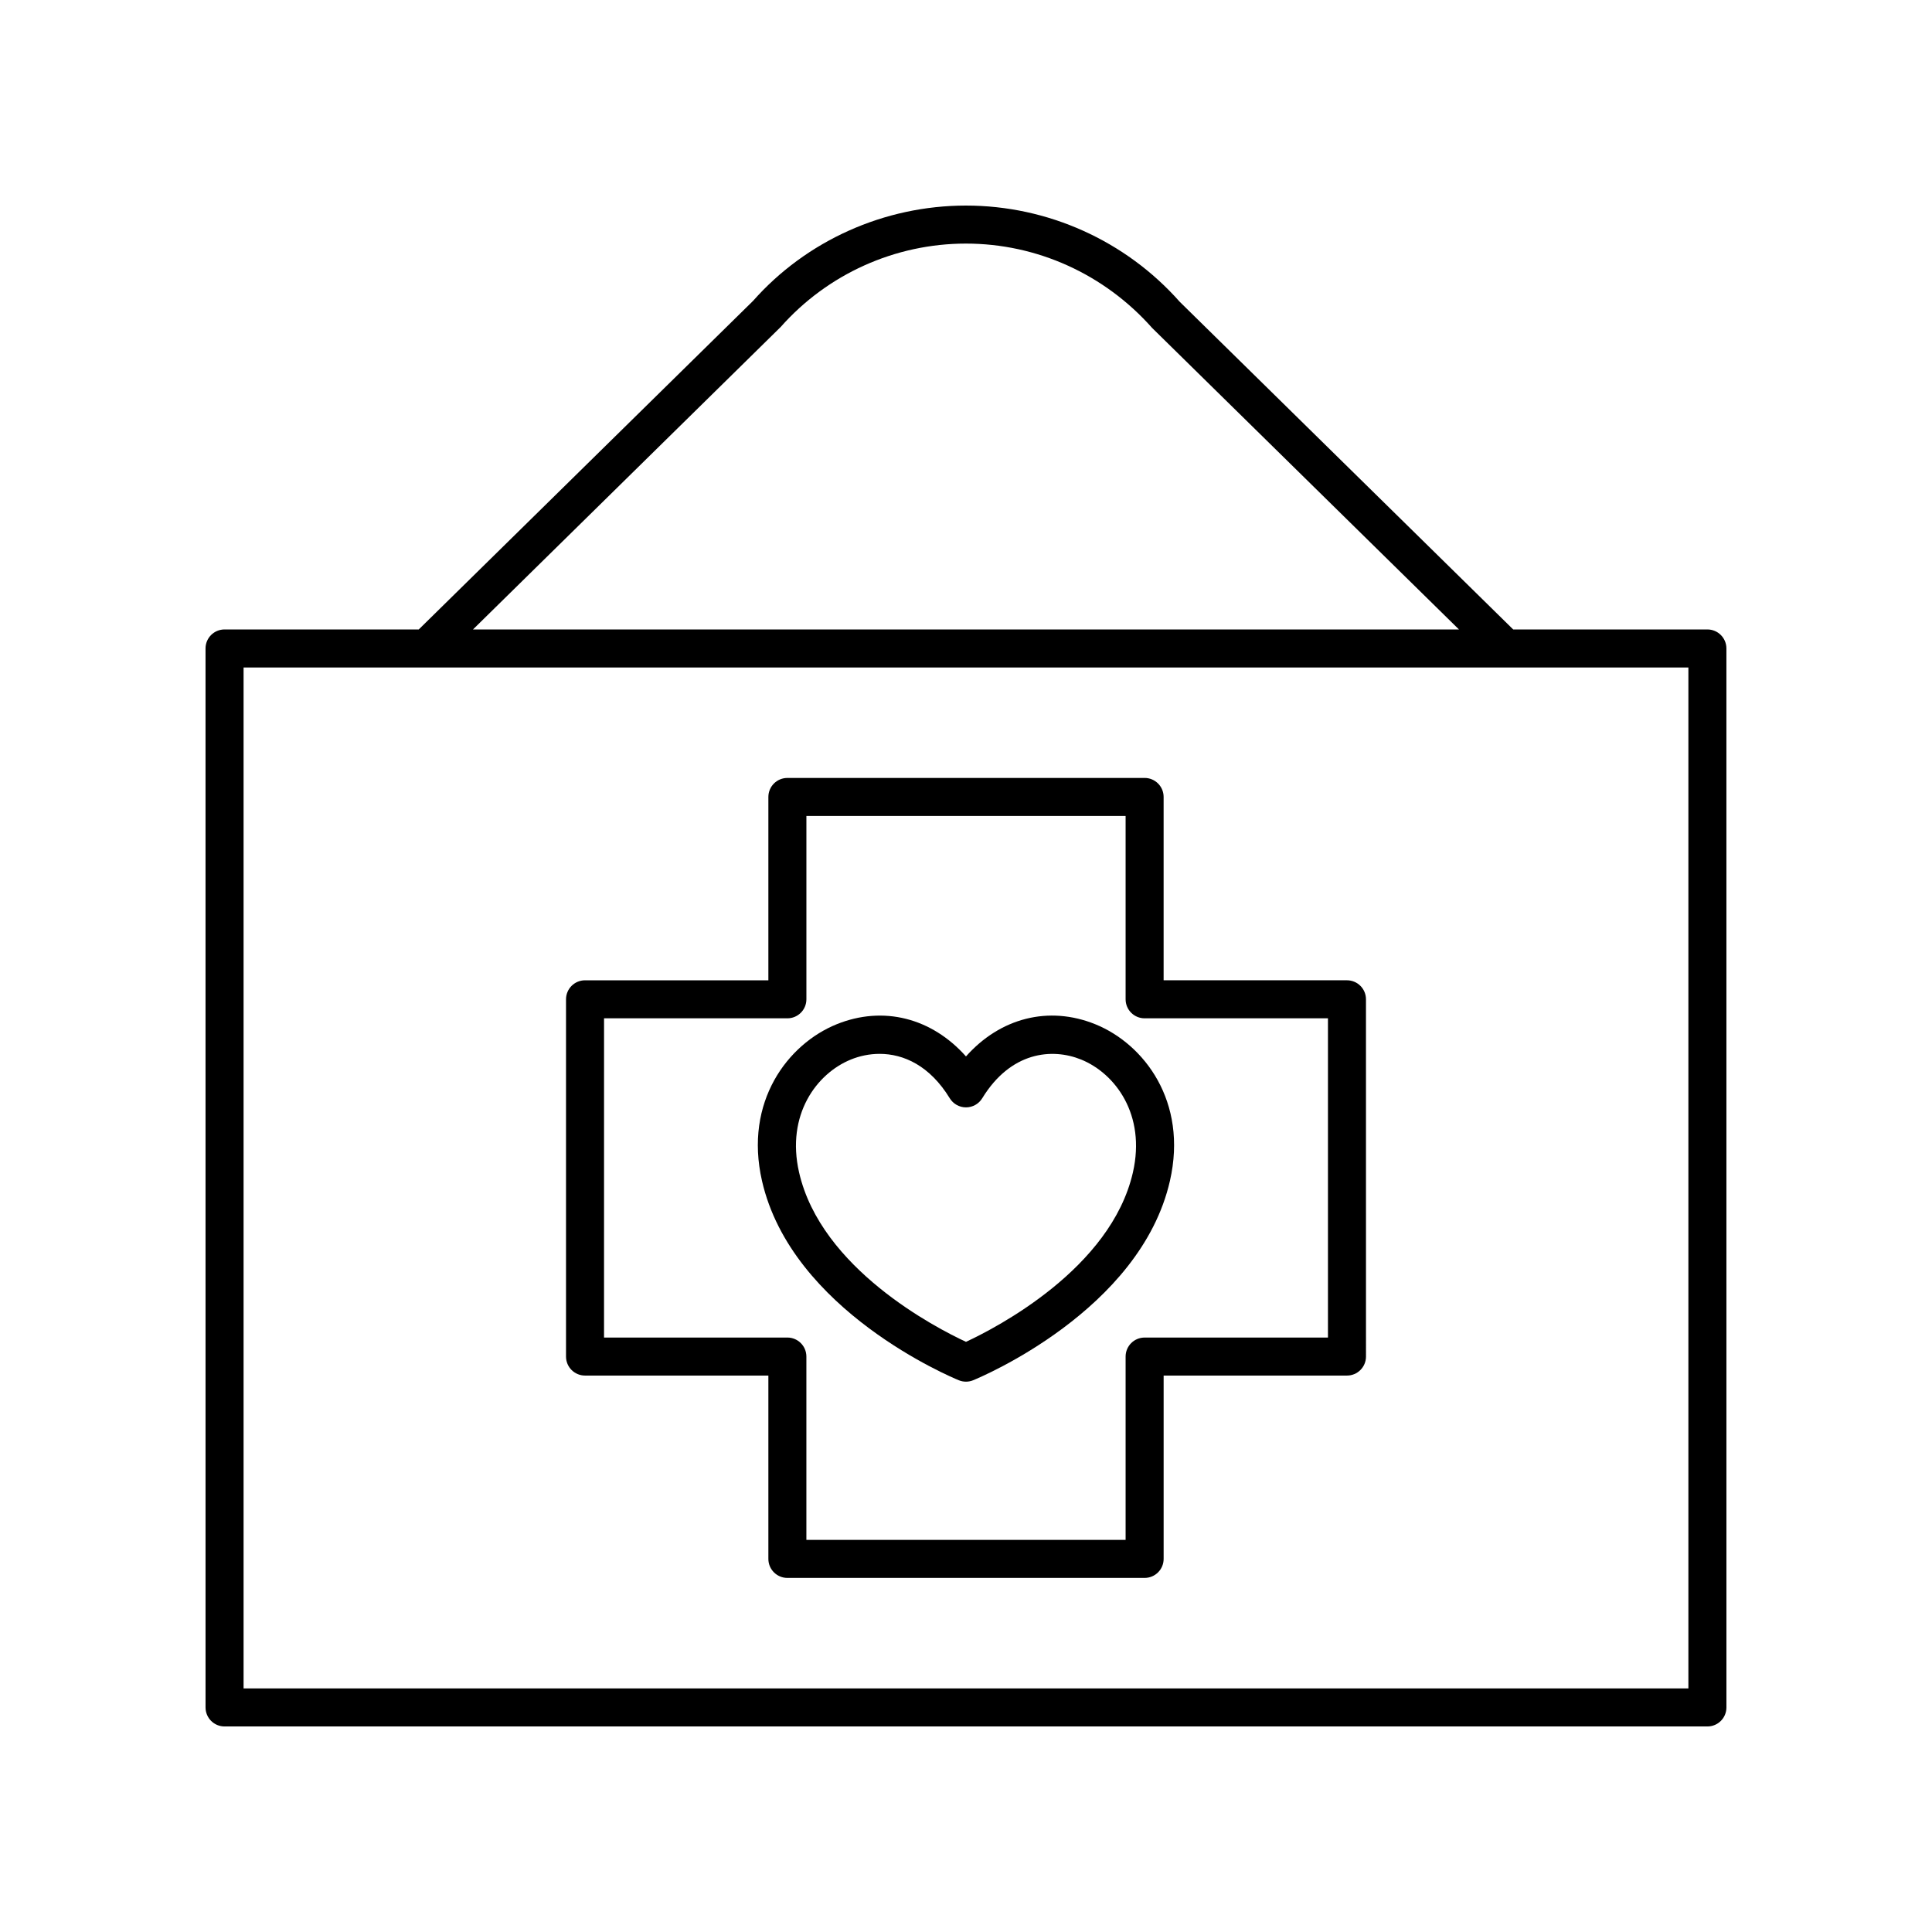
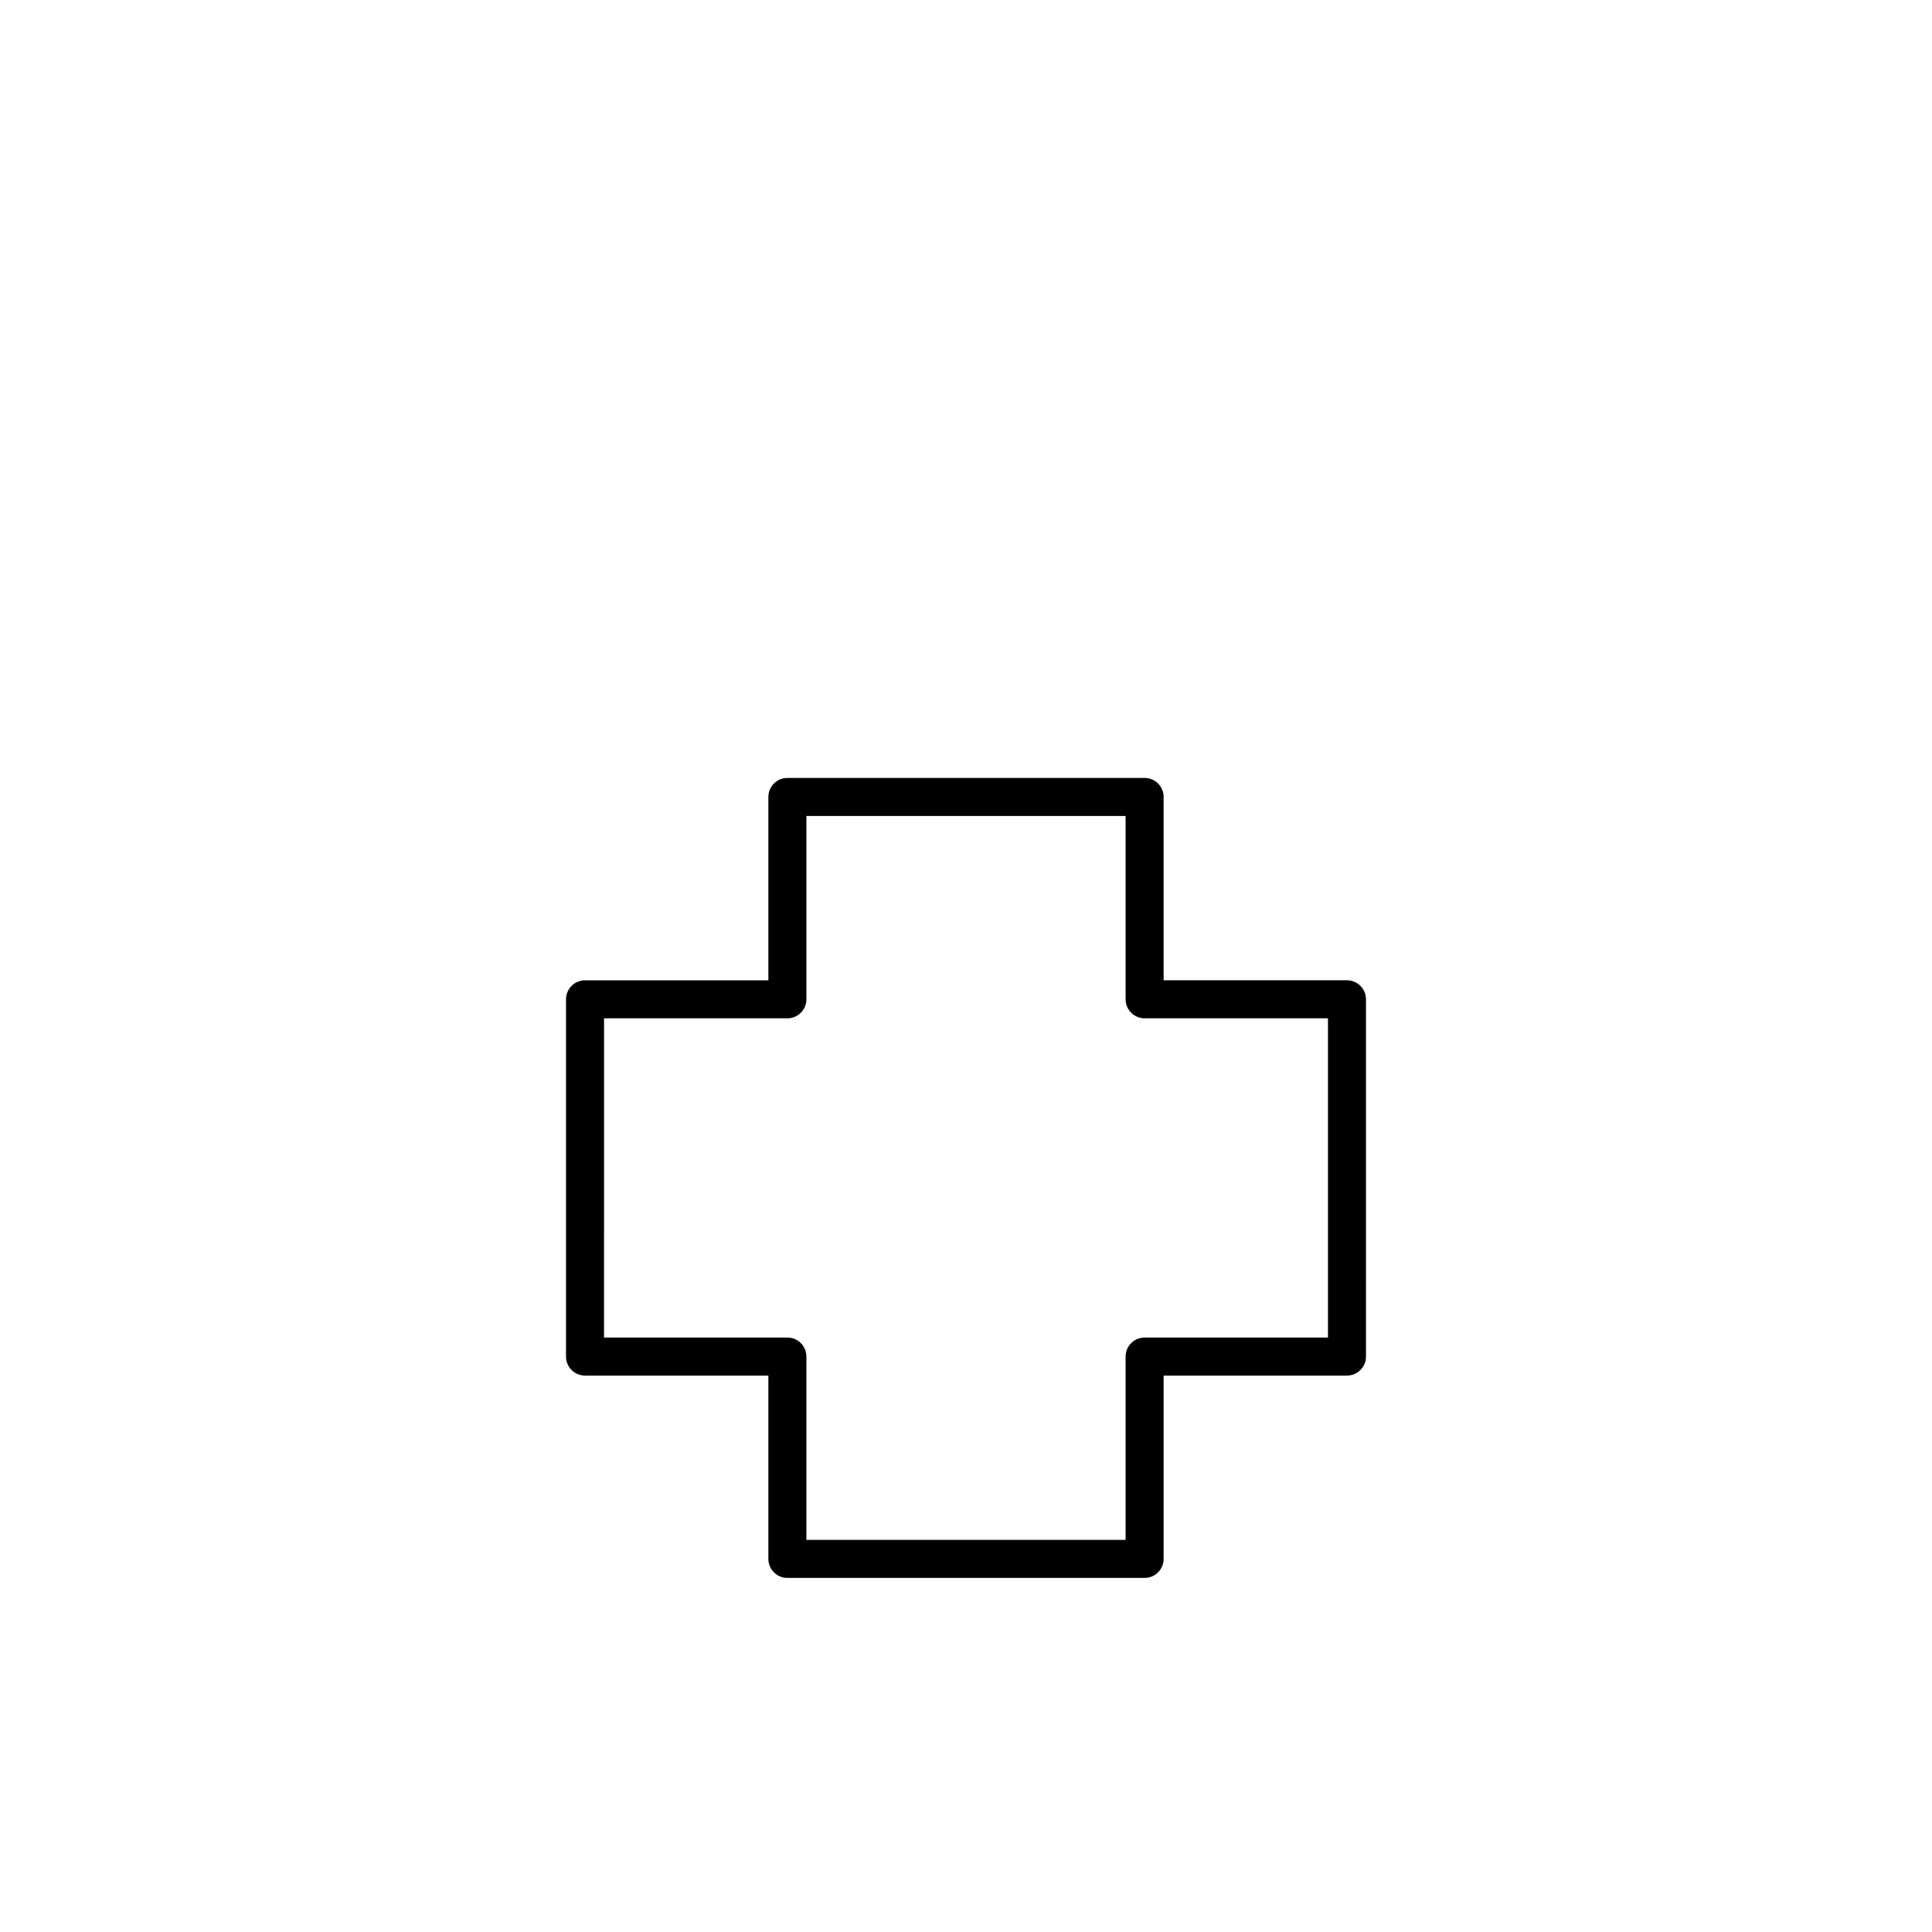
<svg xmlns="http://www.w3.org/2000/svg" fill="#000000" width="800px" height="800px" version="1.1" viewBox="144 144 512 512">
  <g>
-     <path d="m596.48 310.81h-51.469l-88.367-86.828c-14.352-16.207-35-25.504-56.656-25.504-21.652 0-42.301 9.297-56.414 25.254l-88.598 87.078h-51.469c-2.785 0-5.039 2.254-5.039 5.039l0.004 280.64c0 2.785 2.254 5.039 5.039 5.039h392.97c2.785 0 5.039-2.254 5.039-5.039l-0.004-280.64c0-2.785-2.254-5.039-5.039-5.039zm-245.6-80.148c12.438-14.051 30.336-22.109 49.105-22.109 18.77 0 36.668 8.059 49.348 22.363l81.305 79.895h-261.29zm240.56 360.79h-382.89v-270.56h382.89z" />
    <path d="m299.04 508.54h48.586v48.586c0 2.785 2.254 5.039 5.039 5.039h94.672c2.785 0 5.039-2.254 5.039-5.039v-48.586h48.586c2.785 0 5.039-2.254 5.039-5.039l-0.004-94.676c0-2.785-2.254-5.039-5.039-5.039h-48.586v-48.586c0-2.785-2.254-5.039-5.039-5.039l-94.668 0.004c-2.785 0-5.039 2.254-5.039 5.039v48.586h-48.586c-2.785 0-5.039 2.254-5.039 5.039v94.676c0 2.781 2.254 5.035 5.039 5.035zm5.039-94.676h48.586c2.785 0 5.039-2.254 5.039-5.039v-48.586h84.594v48.586c0 2.785 2.254 5.039 5.039 5.039h48.586v84.602h-48.586c-2.785 0-5.039 2.254-5.039 5.039v48.582h-84.598v-48.586c0-2.785-2.254-5.039-5.039-5.039h-48.586z" />
-     <path d="m398.09 509.78c0.609 0.25 1.258 0.375 1.902 0.375 0.645 0 1.293-0.121 1.902-0.375 1.805-0.738 44.309-18.441 52.152-52.848 4.797-21.031-6.875-36.25-19.75-41.484-12.387-5.031-25.254-1.676-34.301 8.516-9.055-10.188-21.91-13.543-34.309-8.512-12.875 5.234-24.551 20.453-19.75 41.484 7.848 34.406 50.348 52.105 52.152 52.844zm-28.605-84.992c2.309-0.941 4.906-1.504 7.617-1.504 6.348 0 13.305 3.106 18.594 11.766 0.914 1.496 2.543 2.414 4.301 2.414s3.387-0.914 4.301-2.41c7.547-12.348 18.477-13.402 26.215-10.262 9.055 3.68 17.211 14.609 13.723 29.902-5.824 25.523-36.273 41.203-44.238 44.906-7.969-3.703-38.414-19.391-44.234-44.91-3.492-15.293 4.668-26.223 13.723-29.902z" />
  </g>
</svg>